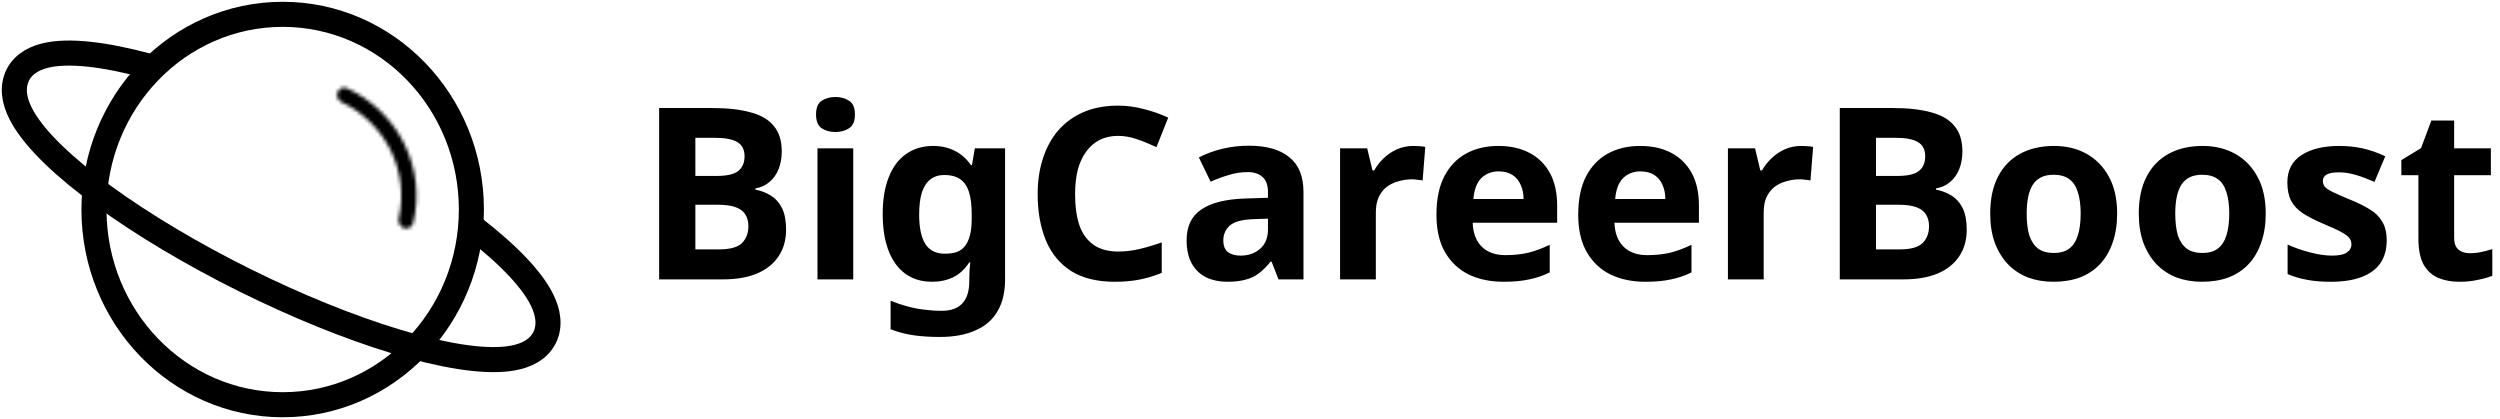
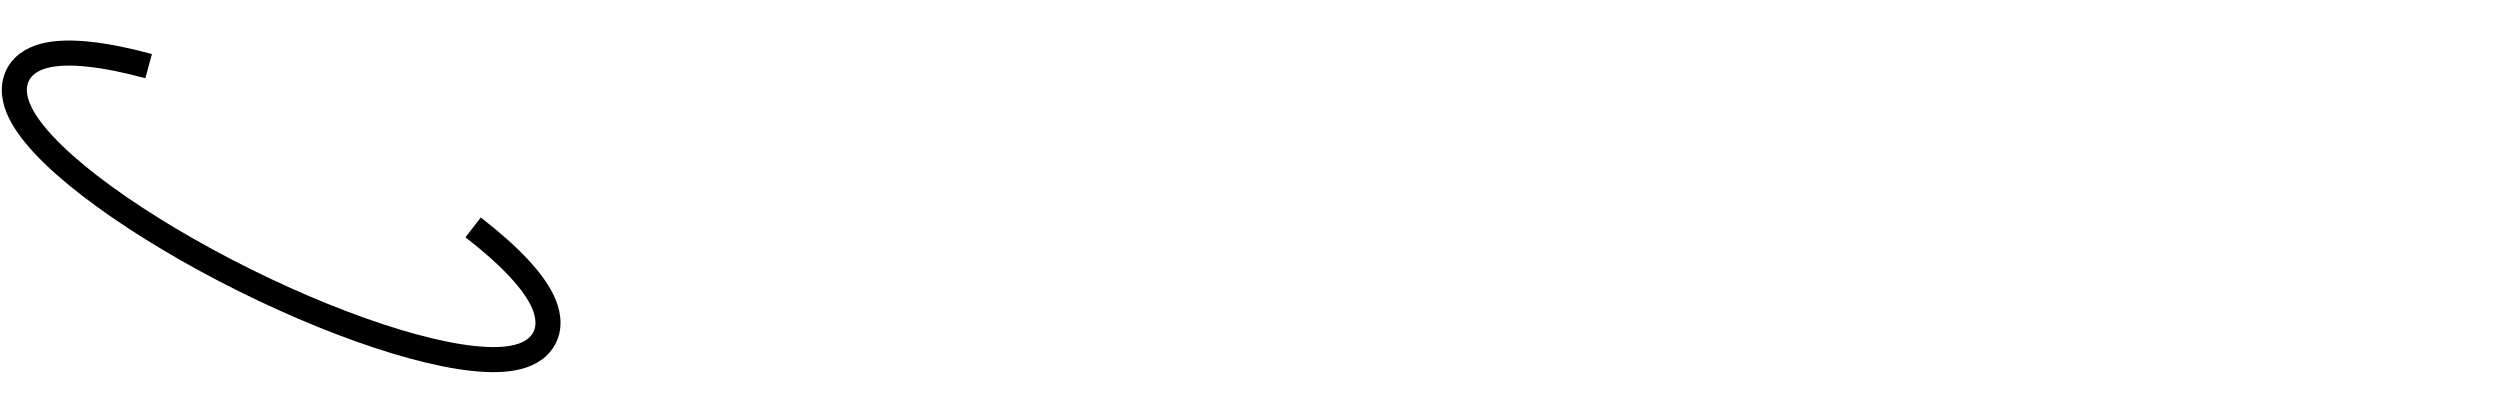
<svg xmlns="http://www.w3.org/2000/svg" width="698" height="117" viewBox="0 0 698 117" fill="none">
-   <path d="M78.924 113C108.022 113 131.61 88.6 131.61 58.5C131.61 28.401 108.022 4 78.924 4C49.826 4 26.237 28.401 26.237 58.5C26.237 88.6 49.826 113 78.924 113Z" stroke="black" stroke-width="7" />
  <path d="M41.502 18.461C35.266 16.77 29.633 15.644 24.786 15.133C20.001 14.629 15.714 14.694 12.306 15.592C8.913 16.486 5.642 18.448 4.439 22.25C3.308 25.823 4.512 29.549 6.338 32.755C10.037 39.247 18.168 46.921 29.003 54.805C39.983 62.794 53.676 70.945 68.22 78.174C82.765 85.402 97.546 91.403 110.572 95.346C123.445 99.242 134.473 101.096 141.866 100.167C145.5 99.71 149.105 98.478 151.26 95.542C153.628 92.317 153.296 88.44 151.944 85.085C150.61 81.774 148.067 78.294 144.797 74.791C141.477 71.236 137.191 67.429 132.094 63.486" stroke="black" stroke-width="7" />
  <mask id="mask0_1_14" style="mask-type:luminance" maskUnits="userSpaceOnUse" x="94" y="24" width="23" height="40">
-     <path d="M94.278 25.683C94.704 24.654 95.844 24.151 96.832 24.608C103.874 27.868 109.576 33.406 112.953 40.313C116.3 47.163 117.138 54.906 115.368 62.254C115.092 63.396 113.94 64.027 112.845 63.703C111.702 63.364 111.065 62.114 111.335 60.916C112.765 54.599 112.003 47.973 109.131 42.098C106.234 36.171 101.38 31.396 95.384 28.521C94.345 28.024 93.827 26.772 94.278 25.683Z" fill="white" />
+     <path d="M94.278 25.683C94.704 24.654 95.844 24.151 96.832 24.608C103.874 27.868 109.576 33.406 112.953 40.313C116.3 47.163 117.138 54.906 115.368 62.254C115.092 63.396 113.94 64.027 112.845 63.703C111.702 63.364 111.065 62.114 111.335 60.916C112.765 54.599 112.003 47.973 109.131 42.098C94.345 28.024 93.827 26.772 94.278 25.683Z" fill="white" />
  </mask>
  <g mask="url(#mask0_1_14)">
-     <path d="M94.278 25.683C94.704 24.654 95.844 24.151 96.832 24.608C103.874 27.868 109.576 33.406 112.953 40.313C116.3 47.163 117.138 54.906 115.368 62.254C115.092 63.396 113.94 64.027 112.845 63.703C111.702 63.364 111.065 62.114 111.335 60.916C112.765 54.599 112.003 47.973 109.131 42.098C106.234 36.171 101.38 31.396 95.384 28.521C94.345 28.024 93.827 26.772 94.278 25.683Z" stroke="black" stroke-width="14" />
-   </g>
-   <path d="M198.904 30.162C203.147 30.162 206.698 30.564 209.557 31.368C212.46 32.127 214.627 33.4 216.056 35.187C217.53 36.929 218.267 39.296 218.267 42.289C218.267 44.076 217.977 45.706 217.396 47.18C216.815 48.654 215.967 49.86 214.85 50.798C213.778 51.736 212.46 52.339 210.897 52.607V52.942C212.505 53.255 213.957 53.813 215.252 54.617C216.547 55.421 217.575 56.582 218.334 58.101C219.093 59.62 219.473 61.63 219.473 64.131C219.473 67.034 218.758 69.536 217.329 71.635C215.944 73.69 213.934 75.275 211.299 76.392C208.664 77.464 205.537 78 201.919 78H184.03V30.162H198.904ZM200.043 49.123C202.991 49.123 205.023 48.654 206.14 47.716C207.301 46.778 207.882 45.416 207.882 43.629C207.882 41.798 207.212 40.48 205.872 39.676C204.532 38.872 202.41 38.47 199.507 38.47H194.147V49.123H200.043ZM194.147 57.163V69.625H200.78C203.817 69.625 205.939 69.044 207.145 67.883C208.351 66.677 208.954 65.091 208.954 63.126C208.954 61.92 208.686 60.87 208.15 59.977C207.659 59.084 206.788 58.391 205.537 57.9C204.286 57.409 202.589 57.163 200.445 57.163H194.147ZM238.225 41.418V78H228.242V41.418H238.225ZM233.267 27.08C234.741 27.08 236.014 27.437 237.086 28.152C238.158 28.822 238.694 30.095 238.694 31.971C238.694 33.802 238.158 35.075 237.086 35.79C236.014 36.505 234.741 36.862 233.267 36.862C231.748 36.862 230.453 36.505 229.381 35.79C228.353 35.075 227.84 33.802 227.84 31.971C227.84 30.095 228.353 28.822 229.381 28.152C230.453 27.437 231.748 27.08 233.267 27.08ZM260.515 40.748C262.748 40.748 264.758 41.195 266.545 42.088C268.331 42.981 269.85 44.321 271.101 46.108H271.369L272.173 41.418H280.615V78.067C280.615 81.551 279.922 84.477 278.538 86.844C277.198 89.211 275.165 90.998 272.441 92.204C269.716 93.455 266.344 94.08 262.324 94.08C259.733 94.08 257.321 93.924 255.088 93.611C252.899 93.298 250.755 92.74 248.656 91.936V83.963C250.174 84.588 251.693 85.102 253.212 85.504C254.775 85.951 256.361 86.263 257.969 86.442C259.621 86.665 261.274 86.777 262.927 86.777C265.517 86.777 267.438 86.085 268.689 84.7C269.984 83.315 270.632 81.238 270.632 78.469V77.732C270.632 76.973 270.654 76.191 270.699 75.387C270.788 74.583 270.855 73.868 270.9 73.243H270.632C269.381 75.164 267.885 76.548 266.143 77.397C264.401 78.246 262.435 78.67 260.247 78.67C255.914 78.67 252.519 77.017 250.063 73.712C247.651 70.362 246.445 65.717 246.445 59.776C246.445 55.756 247.003 52.339 248.12 49.525C249.236 46.666 250.844 44.5 252.944 43.026C255.088 41.507 257.611 40.748 260.515 40.748ZM263.664 48.855C262.1 48.855 260.783 49.279 259.711 50.128C258.683 50.932 257.902 52.16 257.366 53.813C256.874 55.421 256.629 57.453 256.629 59.91C256.629 63.573 257.209 66.32 258.371 68.151C259.532 69.938 261.341 70.831 263.798 70.831C265.093 70.831 266.21 70.675 267.148 70.362C268.086 70.005 268.845 69.446 269.426 68.687C270.051 67.883 270.52 66.856 270.833 65.605C271.145 64.354 271.302 62.836 271.302 61.049V59.843C271.302 57.208 271.034 55.086 270.498 53.478C269.962 51.87 269.135 50.709 268.019 49.994C266.902 49.235 265.45 48.855 263.664 48.855ZM312.159 37.934C310.238 37.934 308.519 38.314 307 39.073C305.526 39.832 304.275 40.927 303.248 42.356C302.221 43.741 301.439 45.438 300.903 47.448C300.412 49.458 300.166 51.714 300.166 54.215C300.166 57.61 300.568 60.513 301.372 62.925C302.221 65.292 303.538 67.101 305.325 68.352C307.112 69.603 309.39 70.228 312.159 70.228C314.124 70.228 316.067 70.005 317.988 69.558C319.953 69.111 322.075 68.486 324.353 67.682V76.191C322.254 77.04 320.177 77.665 318.122 78.067C316.067 78.469 313.767 78.67 311.221 78.67C306.308 78.67 302.243 77.665 299.027 75.655C295.856 73.6 293.511 70.742 291.992 67.079C290.473 63.372 289.714 59.061 289.714 54.148C289.714 50.53 290.205 47.225 291.188 44.232C292.171 41.195 293.6 38.582 295.476 36.393C297.397 34.204 299.742 32.507 302.511 31.301C305.325 30.095 308.541 29.492 312.159 29.492C314.526 29.492 316.894 29.805 319.261 30.43C321.673 31.011 323.973 31.815 326.162 32.842L322.879 41.083C321.092 40.234 319.283 39.497 317.452 38.872C315.665 38.247 313.901 37.934 312.159 37.934ZM348.722 40.681C353.636 40.681 357.388 41.753 359.978 43.897C362.614 45.996 363.931 49.235 363.931 53.612V78H356.963L355.02 73.042H354.752C353.725 74.337 352.653 75.409 351.536 76.258C350.464 77.107 349.214 77.71 347.784 78.067C346.4 78.469 344.68 78.67 342.625 78.67C340.481 78.67 338.538 78.268 336.796 77.464C335.099 76.615 333.759 75.342 332.776 73.645C331.794 71.903 331.302 69.714 331.302 67.079C331.302 63.193 332.665 60.334 335.389 58.503C338.114 56.627 342.201 55.6 347.65 55.421L354.015 55.22V53.612C354.015 51.691 353.502 50.284 352.474 49.391C351.492 48.498 350.107 48.051 348.32 48.051C346.534 48.051 344.792 48.319 343.094 48.855C341.397 49.346 339.7 49.972 338.002 50.731L334.719 43.964C336.685 42.937 338.851 42.133 341.218 41.552C343.63 40.971 346.132 40.681 348.722 40.681ZM350.129 61.183C346.913 61.272 344.68 61.853 343.429 62.925C342.179 63.997 341.553 65.404 341.553 67.146C341.553 68.665 342 69.759 342.893 70.429C343.787 71.054 344.948 71.367 346.377 71.367C348.521 71.367 350.33 70.742 351.804 69.491C353.278 68.196 354.015 66.387 354.015 64.064V61.049L350.129 61.183ZM394.585 40.748C395.076 40.748 395.657 40.77 396.327 40.815C396.997 40.86 397.533 40.927 397.935 41.016L397.198 50.396C396.885 50.307 396.416 50.24 395.791 50.195C395.21 50.106 394.696 50.061 394.25 50.061C392.954 50.061 391.704 50.24 390.498 50.597C389.292 50.91 388.197 51.423 387.215 52.138C386.277 52.853 385.517 53.813 384.937 55.019C384.401 56.18 384.133 57.632 384.133 59.374V78H374.15V41.418H381.721L383.195 47.582H383.664C384.378 46.331 385.272 45.192 386.344 44.165C387.416 43.138 388.644 42.311 390.029 41.686C391.458 41.061 392.977 40.748 394.585 40.748ZM418.341 40.748C421.736 40.748 424.639 41.396 427.051 42.691C429.508 43.986 431.406 45.862 432.746 48.319C434.086 50.776 434.756 53.791 434.756 57.364V62.188H411.172C411.261 65.002 412.088 67.213 413.651 68.821C415.259 70.429 417.47 71.233 420.284 71.233C422.651 71.233 424.795 71.01 426.716 70.563C428.637 70.072 430.624 69.335 432.679 68.352V76.057C430.892 76.95 428.994 77.598 426.984 78C425.019 78.447 422.629 78.67 419.815 78.67C416.152 78.67 412.914 78 410.1 76.66C407.286 75.275 405.075 73.198 403.467 70.429C401.859 67.66 401.055 64.176 401.055 59.977C401.055 55.689 401.77 52.138 403.199 49.324C404.673 46.465 406.705 44.321 409.296 42.892C411.887 41.463 414.902 40.748 418.341 40.748ZM418.408 47.85C416.487 47.85 414.879 48.475 413.584 49.726C412.333 50.977 411.596 52.92 411.373 55.555H425.376C425.376 54.081 425.108 52.763 424.572 51.602C424.081 50.441 423.321 49.525 422.294 48.855C421.267 48.185 419.971 47.85 418.408 47.85ZM457.926 40.748C461.321 40.748 464.224 41.396 466.636 42.691C469.093 43.986 470.991 45.862 472.331 48.319C473.671 50.776 474.341 53.791 474.341 57.364V62.188H450.757C450.846 65.002 451.673 67.213 453.236 68.821C454.844 70.429 457.055 71.233 459.869 71.233C462.236 71.233 464.38 71.01 466.301 70.563C468.222 70.072 470.209 69.335 472.264 68.352V76.057C470.477 76.95 468.579 77.598 466.569 78C464.604 78.447 462.214 78.67 459.4 78.67C455.737 78.67 452.499 78 449.685 76.66C446.871 75.275 444.66 73.198 443.052 70.429C441.444 67.66 440.64 64.176 440.64 59.977C440.64 55.689 441.355 52.138 442.784 49.324C444.258 46.465 446.29 44.321 448.881 42.892C451.472 41.463 454.487 40.748 457.926 40.748ZM457.993 47.85C456.072 47.85 454.464 48.475 453.169 49.726C451.918 50.977 451.181 52.92 450.958 55.555H464.961C464.961 54.081 464.693 52.763 464.157 51.602C463.666 50.441 462.906 49.525 461.879 48.855C460.852 48.185 459.556 47.85 457.993 47.85ZM502.871 40.748C503.362 40.748 503.943 40.77 504.613 40.815C505.283 40.86 505.819 40.927 506.221 41.016L505.484 50.396C505.171 50.307 504.702 50.24 504.077 50.195C503.496 50.106 502.983 50.061 502.536 50.061C501.241 50.061 499.99 50.24 498.784 50.597C497.578 50.91 496.484 51.423 495.501 52.138C494.563 52.853 493.804 53.813 493.223 55.019C492.687 56.18 492.419 57.632 492.419 59.374V78H482.436V41.418H490.007L491.481 47.582H491.95C492.665 46.331 493.558 45.192 494.63 44.165C495.702 43.138 496.93 42.311 498.315 41.686C499.744 41.061 501.263 40.748 502.871 40.748ZM528.539 30.162C532.782 30.162 536.333 30.564 539.192 31.368C542.095 32.127 544.261 33.4 545.691 35.187C547.165 36.929 547.902 39.296 547.902 42.289C547.902 44.076 547.611 45.706 547.031 47.18C546.45 48.654 545.601 49.86 544.485 50.798C543.413 51.736 542.095 52.339 540.532 52.607V52.942C542.14 53.255 543.591 53.813 544.887 54.617C546.182 55.421 547.209 56.582 547.969 58.101C548.728 59.62 549.108 61.63 549.108 64.131C549.108 67.034 548.393 69.536 546.964 71.635C545.579 73.69 543.569 75.275 540.934 76.392C538.298 77.464 535.172 78 531.554 78H513.665V30.162H528.539ZM529.678 49.123C532.626 49.123 534.658 48.654 535.775 47.716C536.936 46.778 537.517 45.416 537.517 43.629C537.517 41.798 536.847 40.48 535.507 39.676C534.167 38.872 532.045 38.47 529.142 38.47H523.782V49.123H529.678ZM523.782 57.163V69.625H530.415C533.452 69.625 535.574 69.044 536.78 67.883C537.986 66.677 538.589 65.091 538.589 63.126C538.589 61.92 538.321 60.87 537.785 59.977C537.293 59.084 536.422 58.391 535.172 57.9C533.921 57.409 532.224 57.163 530.08 57.163H523.782ZM591.108 59.642C591.108 62.679 590.684 65.382 589.835 67.749C589.031 70.116 587.848 72.126 586.284 73.779C584.766 75.387 582.912 76.615 580.723 77.464C578.535 78.268 576.056 78.67 573.286 78.67C570.74 78.67 568.373 78.268 566.184 77.464C564.04 76.615 562.187 75.387 560.623 73.779C559.06 72.126 557.832 70.116 556.938 67.749C556.09 65.382 555.665 62.679 555.665 59.642C555.665 55.577 556.38 52.16 557.809 49.391C559.239 46.577 561.293 44.433 563.973 42.959C566.653 41.485 569.825 40.748 573.487 40.748C576.927 40.748 579.964 41.485 582.599 42.959C585.235 44.433 587.312 46.577 588.83 49.391C590.349 52.16 591.108 55.577 591.108 59.642ZM565.849 59.642C565.849 62.054 566.095 64.086 566.586 65.739C567.122 67.347 567.949 68.575 569.065 69.424C570.182 70.228 571.634 70.63 573.42 70.63C575.207 70.63 576.636 70.228 577.708 69.424C578.825 68.575 579.629 67.347 580.12 65.739C580.656 64.086 580.924 62.054 580.924 59.642C580.924 57.23 580.656 55.22 580.12 53.612C579.629 52.004 578.825 50.798 577.708 49.994C576.592 49.19 575.14 48.788 573.353 48.788C570.718 48.788 568.797 49.704 567.591 51.535C566.43 53.322 565.849 56.024 565.849 59.642ZM632.591 59.642C632.591 62.679 632.166 65.382 631.318 67.749C630.514 70.116 629.33 72.126 627.767 73.779C626.248 75.387 624.394 76.615 622.206 77.464C620.017 78.268 617.538 78.67 614.769 78.67C612.223 78.67 609.855 78.268 607.667 77.464C605.523 76.615 603.669 75.387 602.106 73.779C600.542 72.126 599.314 70.116 598.421 67.749C597.572 65.382 597.148 62.679 597.148 59.642C597.148 55.577 597.862 52.16 599.292 49.391C600.721 46.577 602.776 44.433 605.456 42.959C608.136 41.485 611.307 40.748 614.97 40.748C618.409 40.748 621.446 41.485 624.082 42.959C626.717 44.433 628.794 46.577 630.313 49.391C631.831 52.16 632.591 55.577 632.591 59.642ZM607.332 59.642C607.332 62.054 607.577 64.086 608.069 65.739C608.605 67.347 609.431 68.575 610.548 69.424C611.664 70.228 613.116 70.63 614.903 70.63C616.689 70.63 618.119 70.228 619.191 69.424C620.307 68.575 621.111 67.347 621.603 65.739C622.139 64.086 622.407 62.054 622.407 59.642C622.407 57.23 622.139 55.22 621.603 53.612C621.111 52.004 620.307 50.798 619.191 49.994C618.074 49.19 616.622 48.788 614.836 48.788C612.2 48.788 610.28 49.704 609.074 51.535C607.912 53.322 607.332 56.024 607.332 59.642ZM666.368 67.146C666.368 69.603 665.788 71.702 664.626 73.444C663.465 75.141 661.723 76.437 659.4 77.33C657.078 78.223 654.197 78.67 650.757 78.67C648.211 78.67 646.023 78.491 644.191 78.134C642.36 77.821 640.529 77.285 638.697 76.526V68.285C640.663 69.178 642.784 69.915 645.062 70.496C647.34 71.077 649.35 71.367 651.092 71.367C653.058 71.367 654.442 71.077 655.246 70.496C656.095 69.915 656.519 69.156 656.519 68.218C656.519 67.593 656.341 67.034 655.983 66.543C655.671 66.052 654.956 65.493 653.839 64.868C652.723 64.243 650.981 63.439 648.613 62.456C646.335 61.473 644.459 60.513 642.985 59.575C641.511 58.592 640.417 57.431 639.702 56.091C638.988 54.706 638.63 52.987 638.63 50.932C638.63 47.537 639.948 44.991 642.583 43.294C645.219 41.597 648.725 40.748 653.102 40.748C655.38 40.748 657.547 40.971 659.601 41.418C661.656 41.865 663.778 42.602 665.966 43.629L662.951 50.798C661.745 50.262 660.584 49.793 659.467 49.391C658.351 48.989 657.256 48.676 656.184 48.453C655.157 48.23 654.085 48.118 652.968 48.118C651.494 48.118 650.378 48.319 649.618 48.721C648.904 49.123 648.546 49.726 648.546 50.53C648.546 51.111 648.725 51.647 649.082 52.138C649.484 52.585 650.221 53.076 651.293 53.612C652.41 54.148 654.04 54.863 656.184 55.756C658.284 56.605 660.093 57.498 661.611 58.436C663.13 59.329 664.291 60.468 665.095 61.853C665.944 63.193 666.368 64.957 666.368 67.146ZM689.555 70.697C690.672 70.697 691.744 70.585 692.771 70.362C693.798 70.139 694.826 69.871 695.853 69.558V76.995C694.781 77.442 693.441 77.821 691.833 78.134C690.27 78.491 688.55 78.67 686.674 78.67C684.485 78.67 682.52 78.313 680.778 77.598C679.081 76.883 677.718 75.655 676.691 73.913C675.708 72.126 675.217 69.67 675.217 66.543V48.922H670.46V44.701L675.954 41.351L678.835 33.646H685.2V41.418H695.451V48.922H685.2V66.543C685.2 67.928 685.602 68.977 686.406 69.692C687.21 70.362 688.26 70.697 689.555 70.697Z" fill="black" />
+     </g>
</svg>